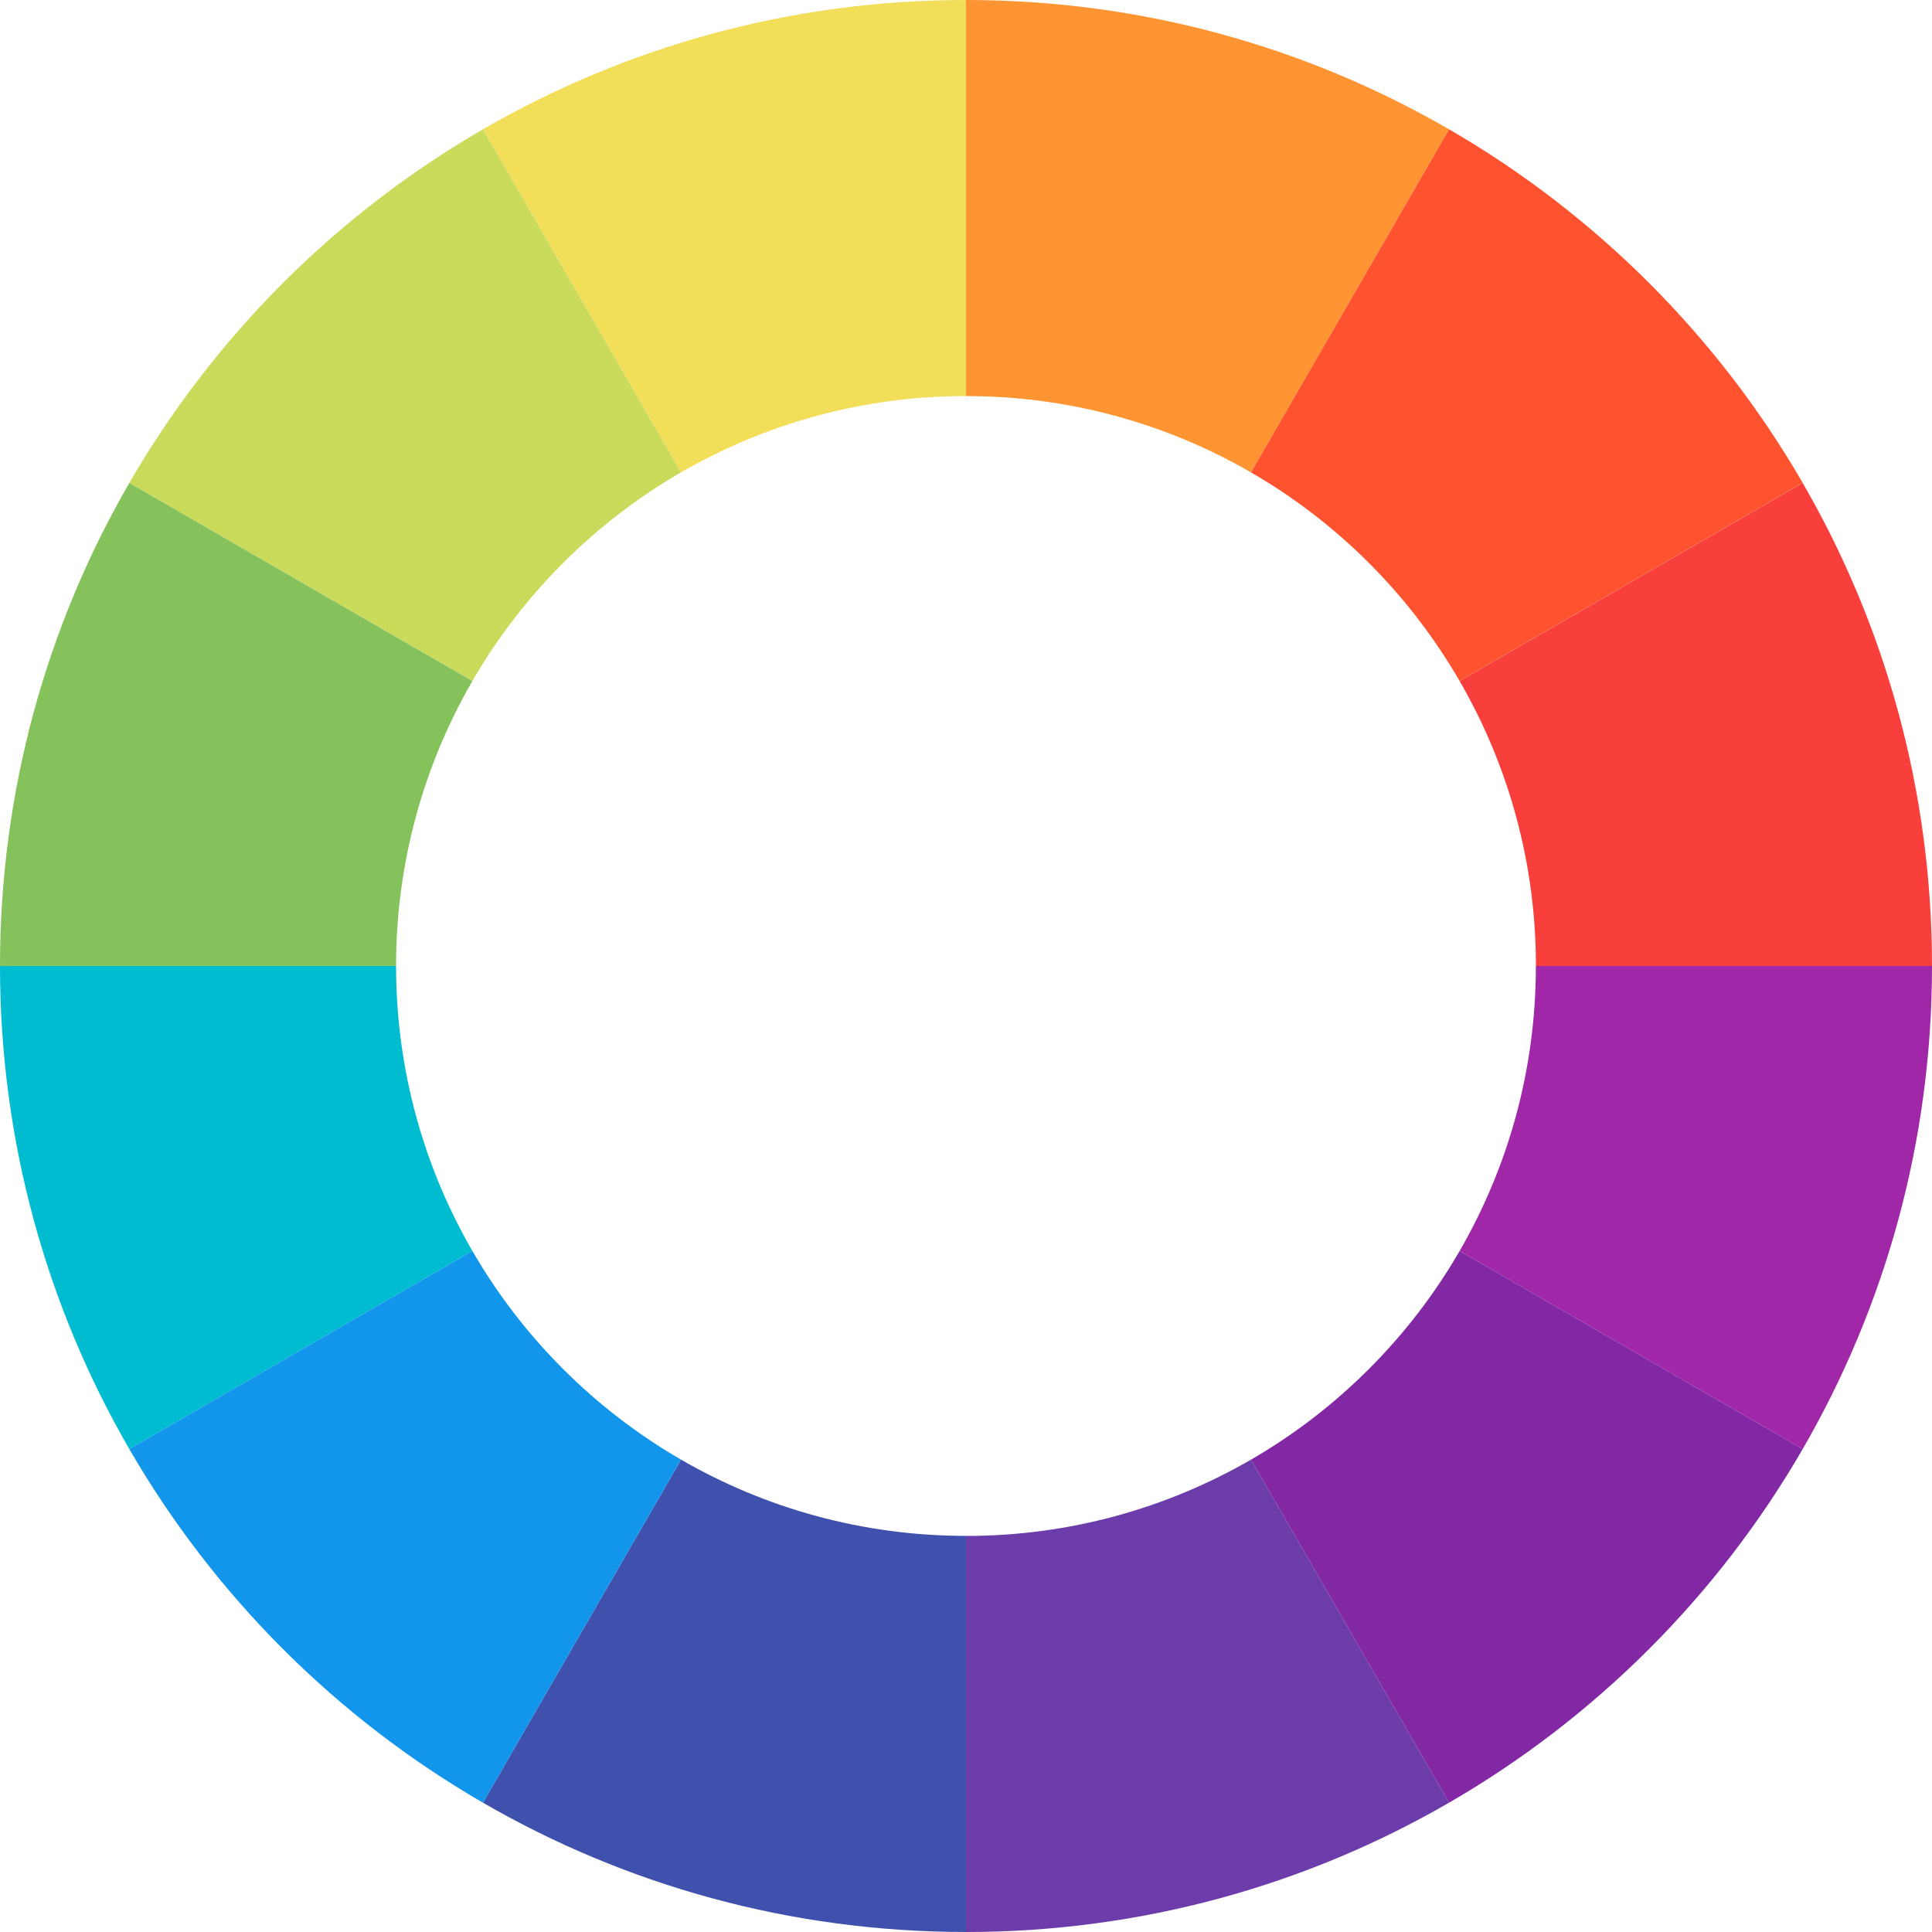
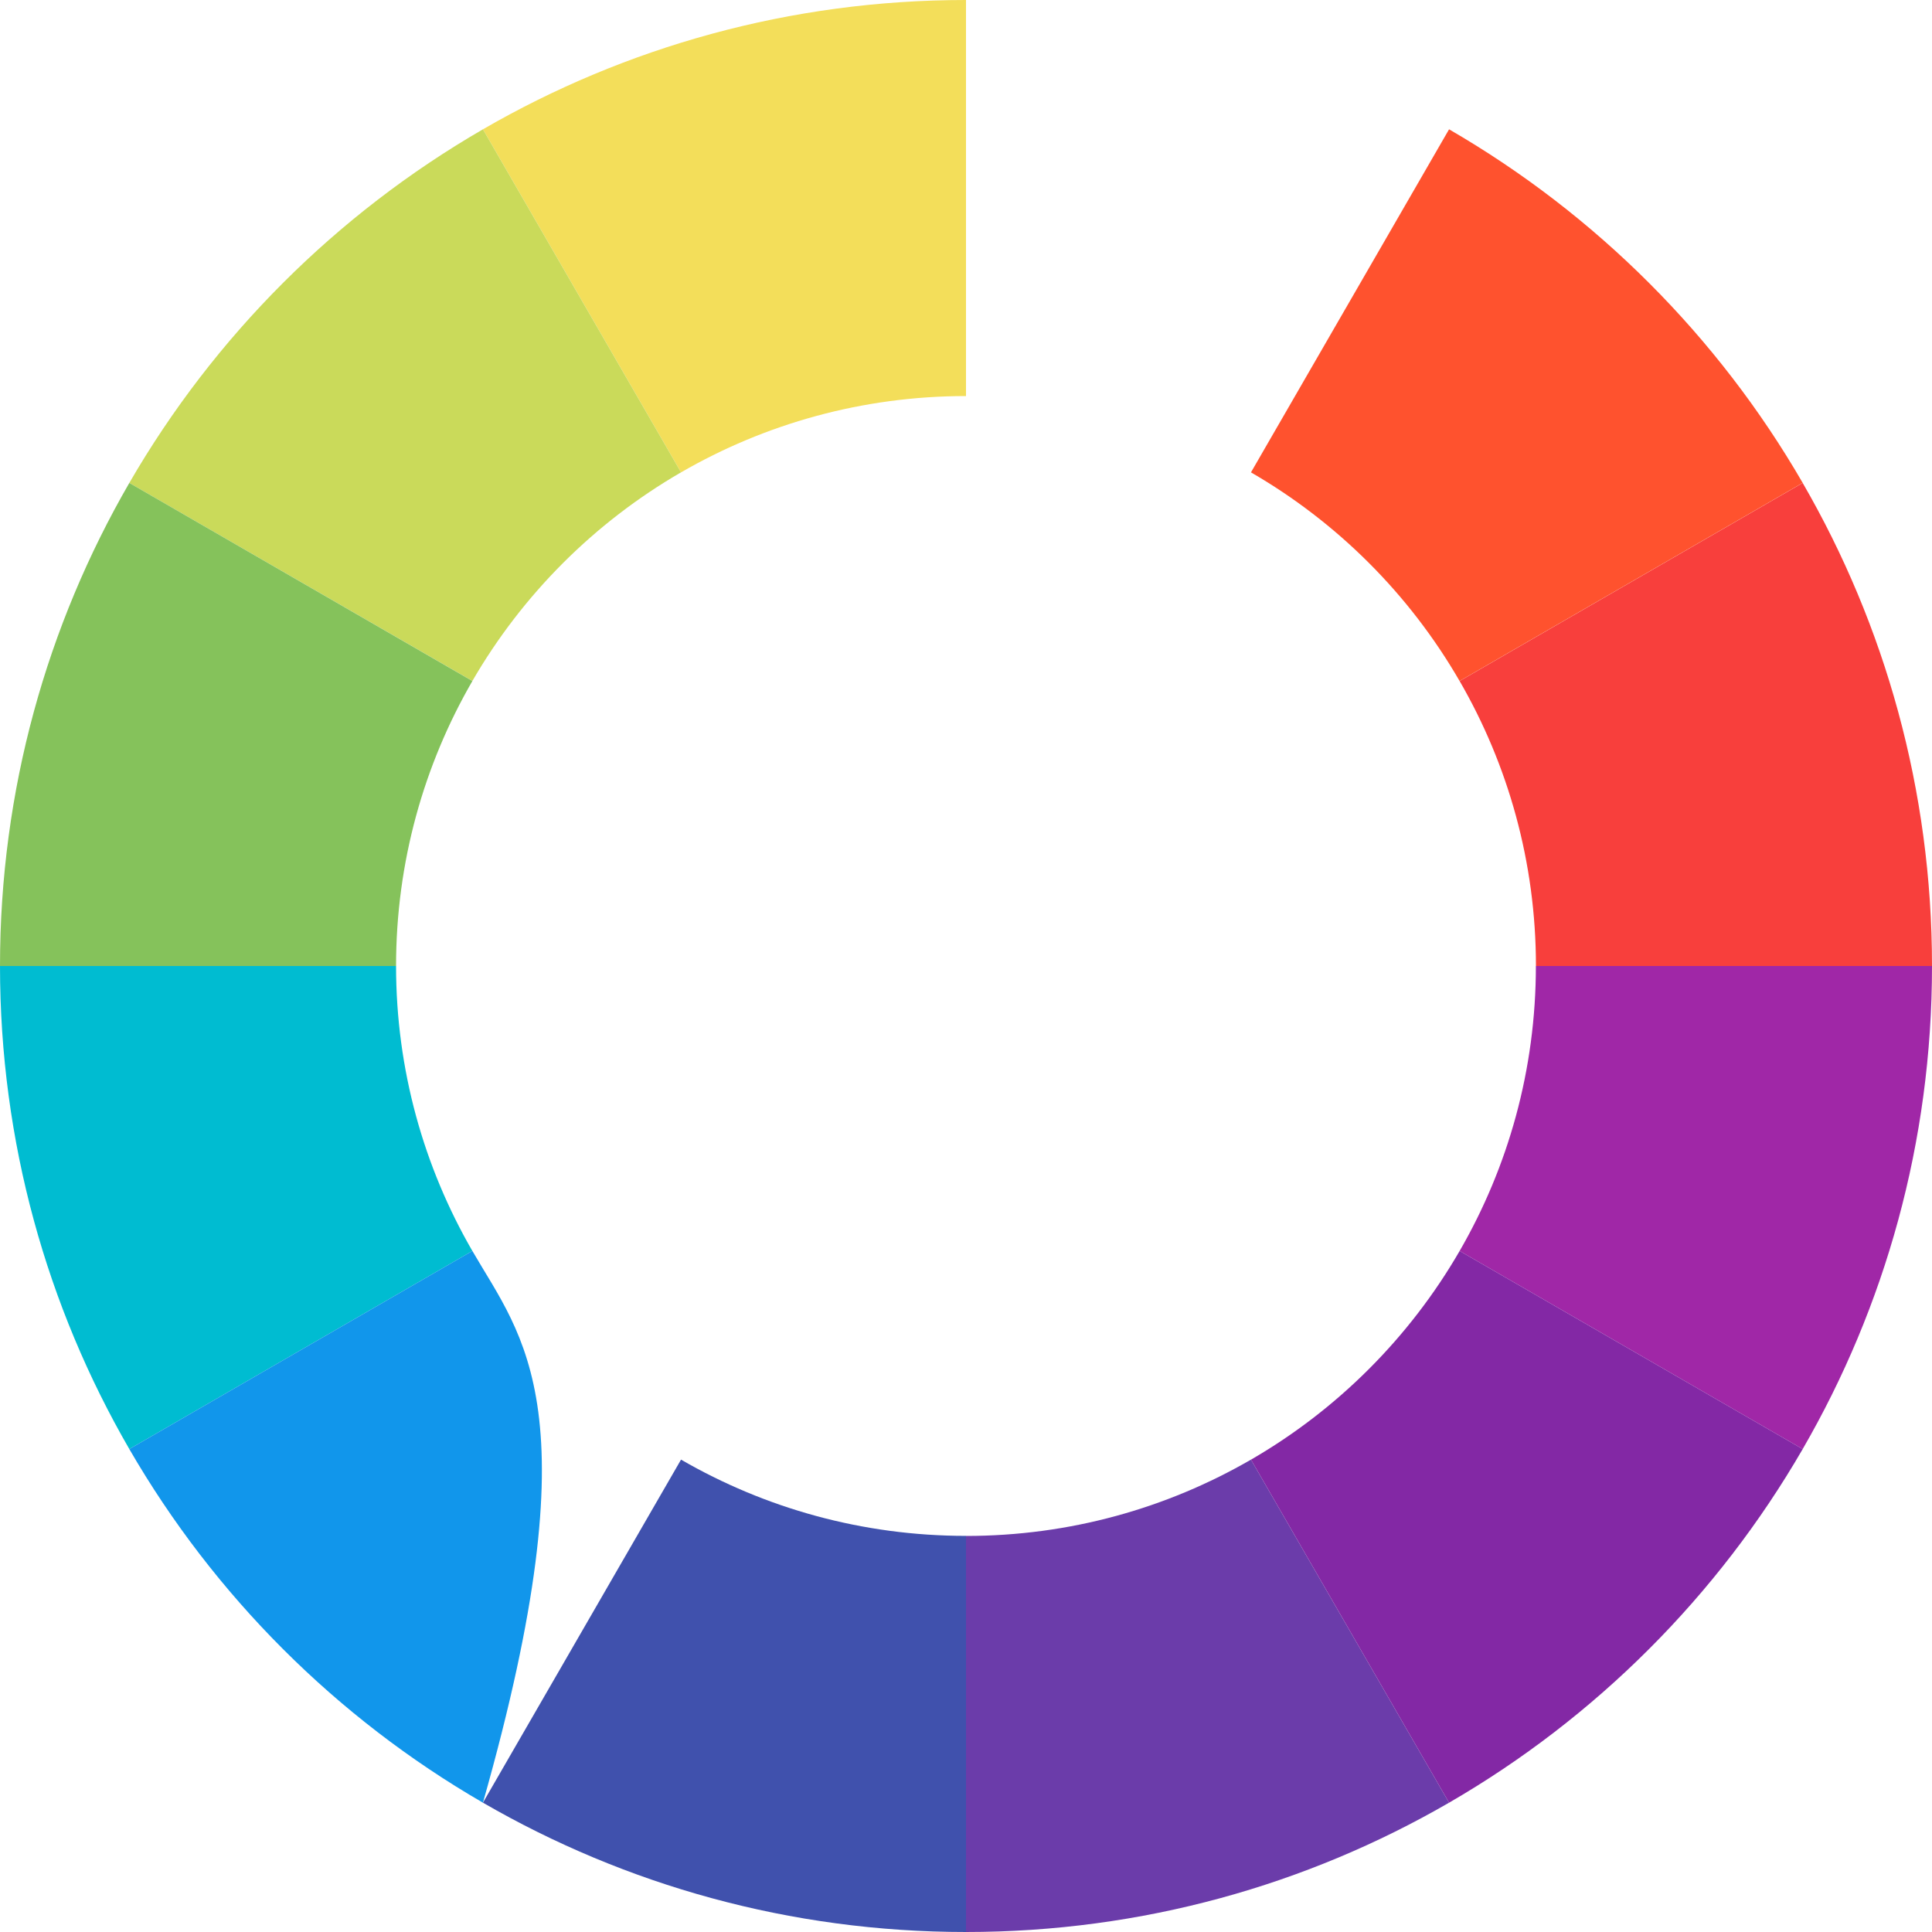
<svg xmlns="http://www.w3.org/2000/svg" width="30" height="30" viewBox="0 0 30 30" fill="none">
  <path d="M22.665 19.425L27.992 22.501C29.269 20.294 30 17.733 30 15H23.849C23.849 16.612 23.418 18.123 22.665 19.425Z" fill="#A027A7" />
-   <path d="M22.501 2.008C20.294 0.731 17.733 0 15 0V6.15C16.612 6.15 18.123 6.582 19.425 7.335L22.501 2.008H22.501Z" fill="#FF9532" />
  <path d="M30 15C30 12.267 29.269 9.706 27.992 7.499L22.665 10.575C23.418 11.877 23.85 13.388 23.85 15H30Z" fill="#F83F3C" />
  <path d="M7.499 27.992C9.706 29.269 12.267 30 15 30V23.849C13.388 23.849 11.877 23.418 10.575 22.665L7.499 27.992H7.499Z" fill="#4051AD" />
  <path d="M15 30C17.733 30 20.294 29.269 22.501 27.992L19.425 22.665C18.123 23.418 16.612 23.85 15 23.85V30H15Z" fill="#6B3CAA" />
  <path d="M15 0C12.267 0 9.706 0.731 7.499 2.008L10.575 7.335C11.877 6.582 13.388 6.15 15 6.15V0H15Z" fill="#F3DE5A" />
  <path d="M19.425 22.665L22.501 27.992C24.777 26.675 26.675 24.777 27.992 22.501L22.665 19.425C21.888 20.768 20.768 21.888 19.426 22.665L19.425 22.665Z" fill="#8328A5" />
  <path d="M0 15C0 17.733 0.731 20.294 2.008 22.501L7.335 19.425C6.582 18.123 6.15 16.612 6.15 15H0Z" fill="#00BCD1" />
  <path d="M10.575 7.335L7.499 2.008C5.223 3.325 3.325 5.223 2.008 7.499L7.335 10.574C8.112 9.232 9.232 8.112 10.574 7.335L10.575 7.335Z" fill="#CADA5A" />
  <path d="M22.665 10.574L27.992 7.498C26.675 5.222 24.777 3.325 22.501 2.008L19.425 7.335C20.768 8.111 21.888 9.231 22.664 10.574L22.665 10.574Z" fill="#FF522E" />
  <path d="M2.008 7.499C0.731 9.706 0 12.267 0 15H6.15C6.15 13.388 6.582 11.877 7.335 10.575L2.008 7.499Z" fill="#85C25B" />
-   <path d="M7.335 19.425L2.008 22.501C3.325 24.777 5.223 26.675 7.499 27.992L10.575 22.665C9.232 21.888 8.112 20.768 7.336 19.426L7.335 19.425Z" fill="#1196EB" />
+   <path d="M7.335 19.425L2.008 22.501C3.325 24.777 5.223 26.675 7.499 27.992C9.232 21.888 8.112 20.768 7.336 19.426L7.335 19.425Z" fill="#1196EB" />
</svg>